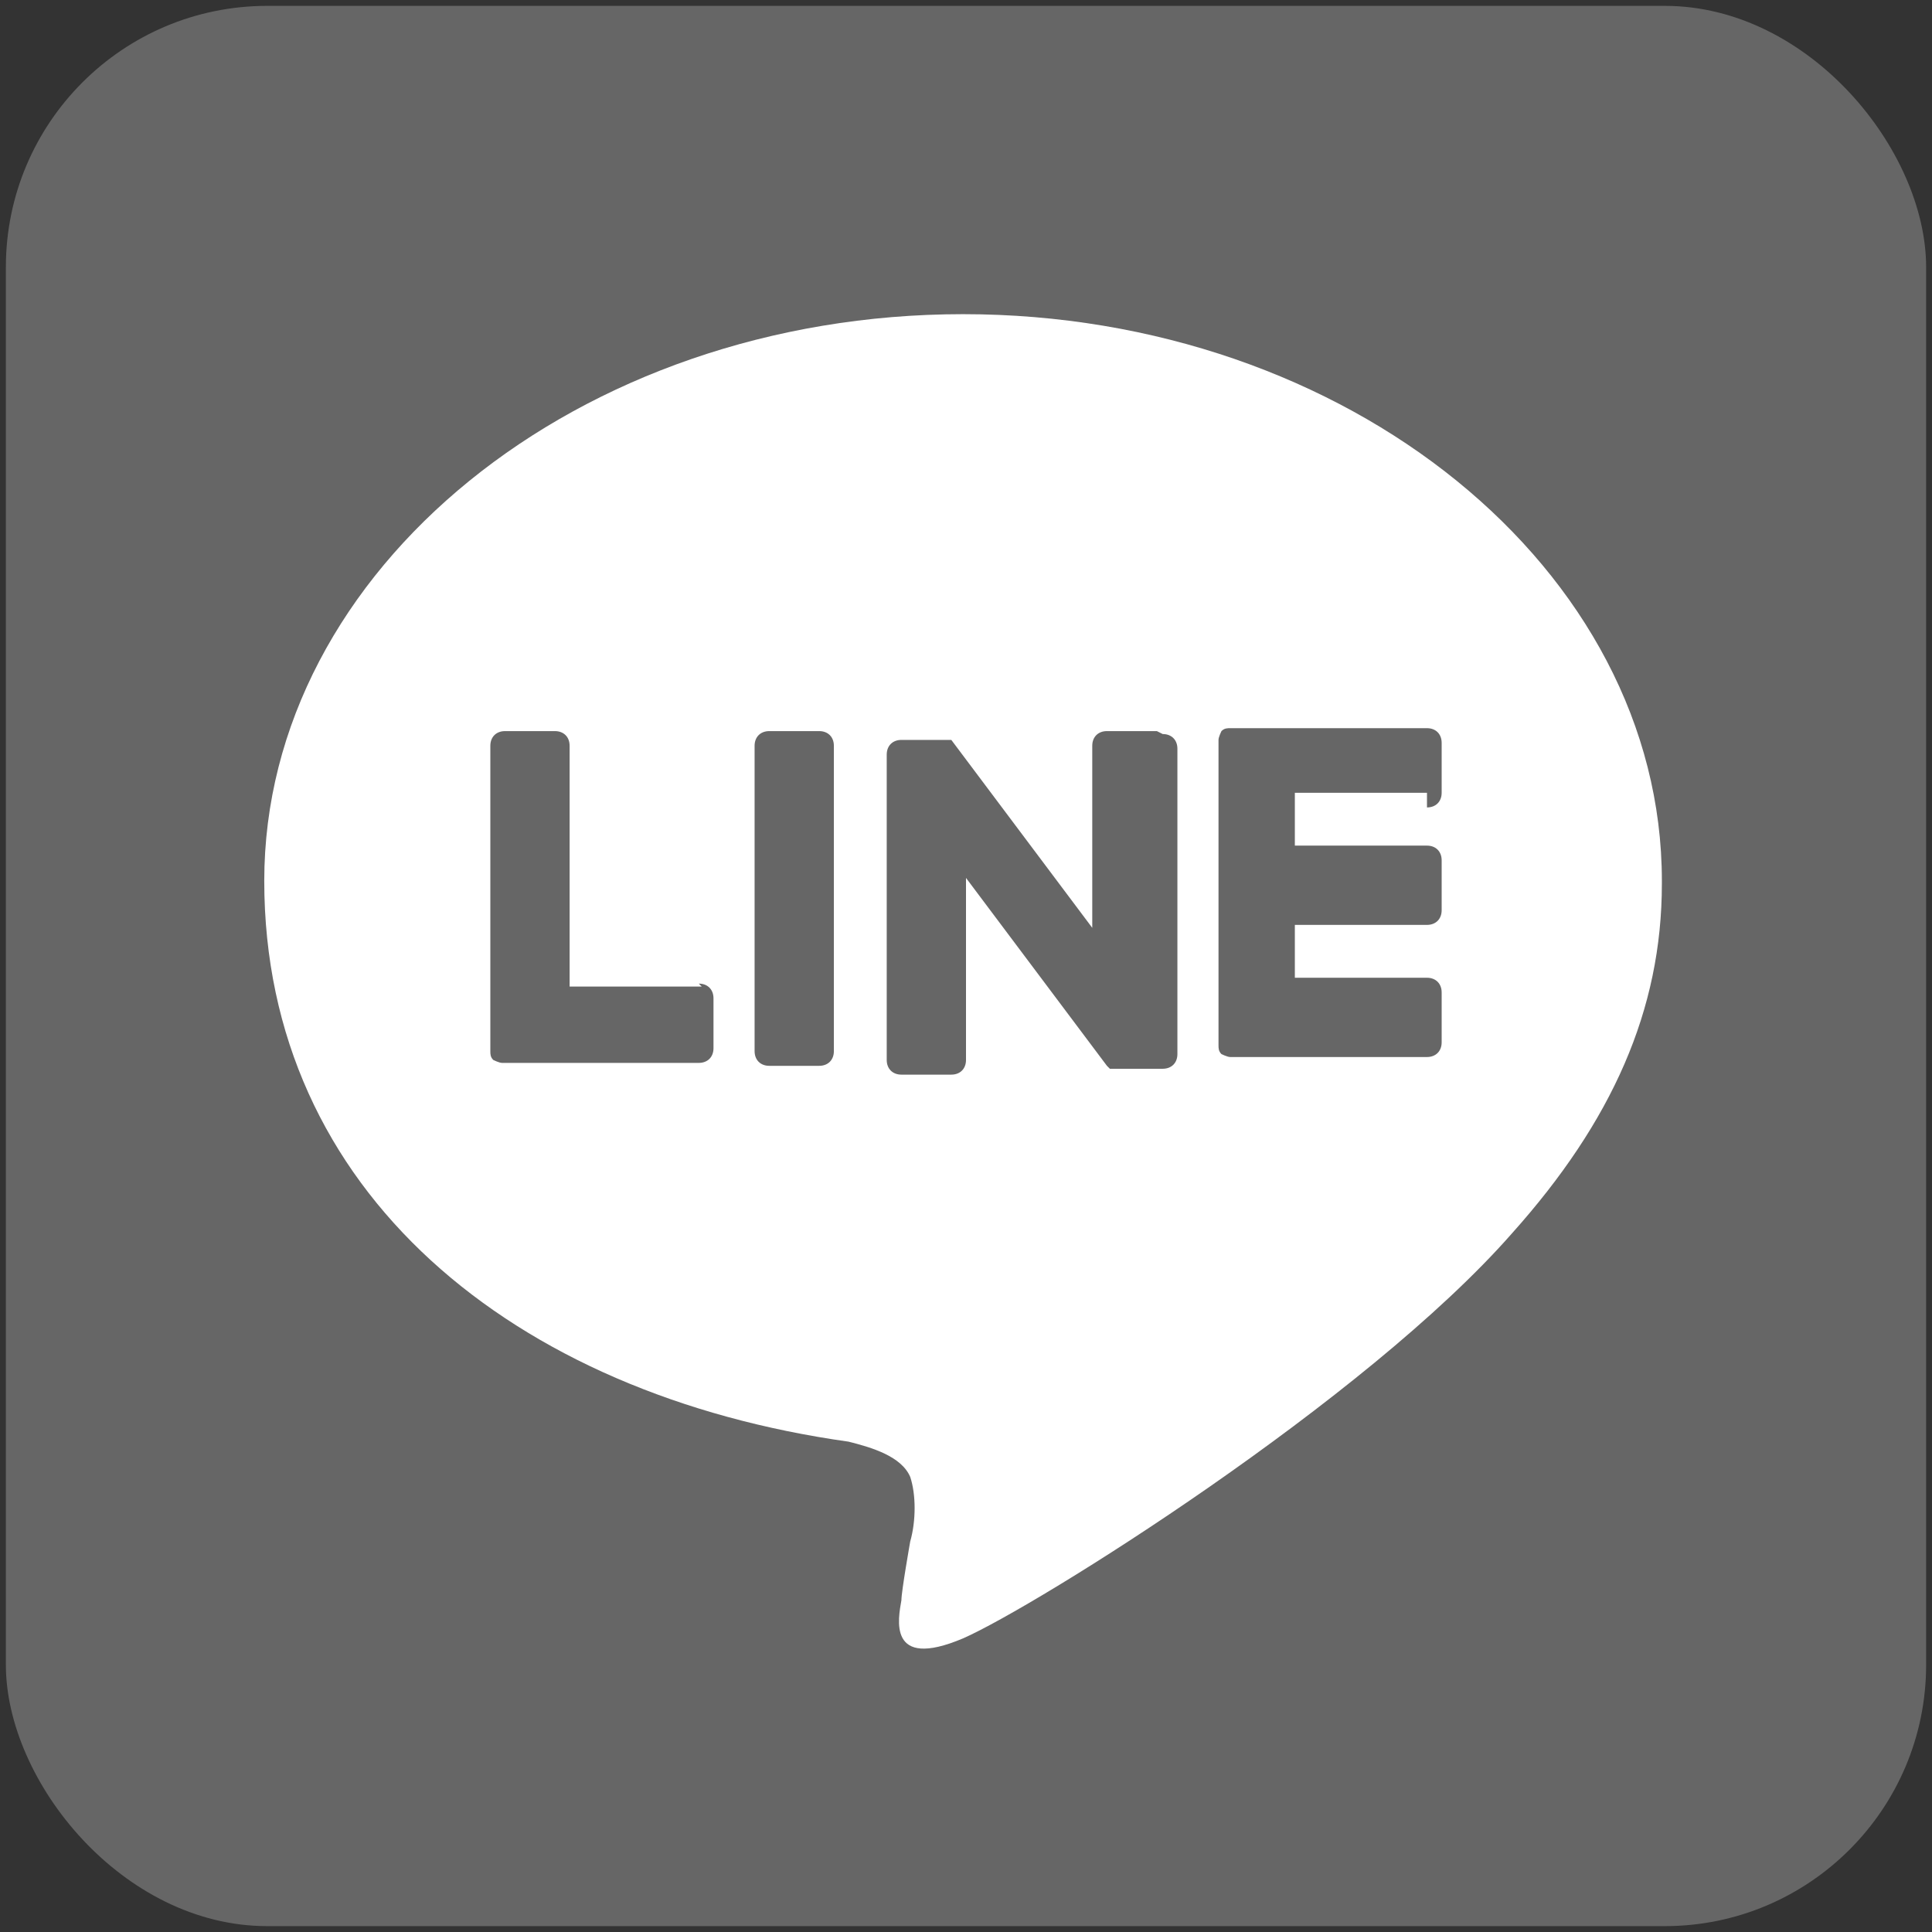
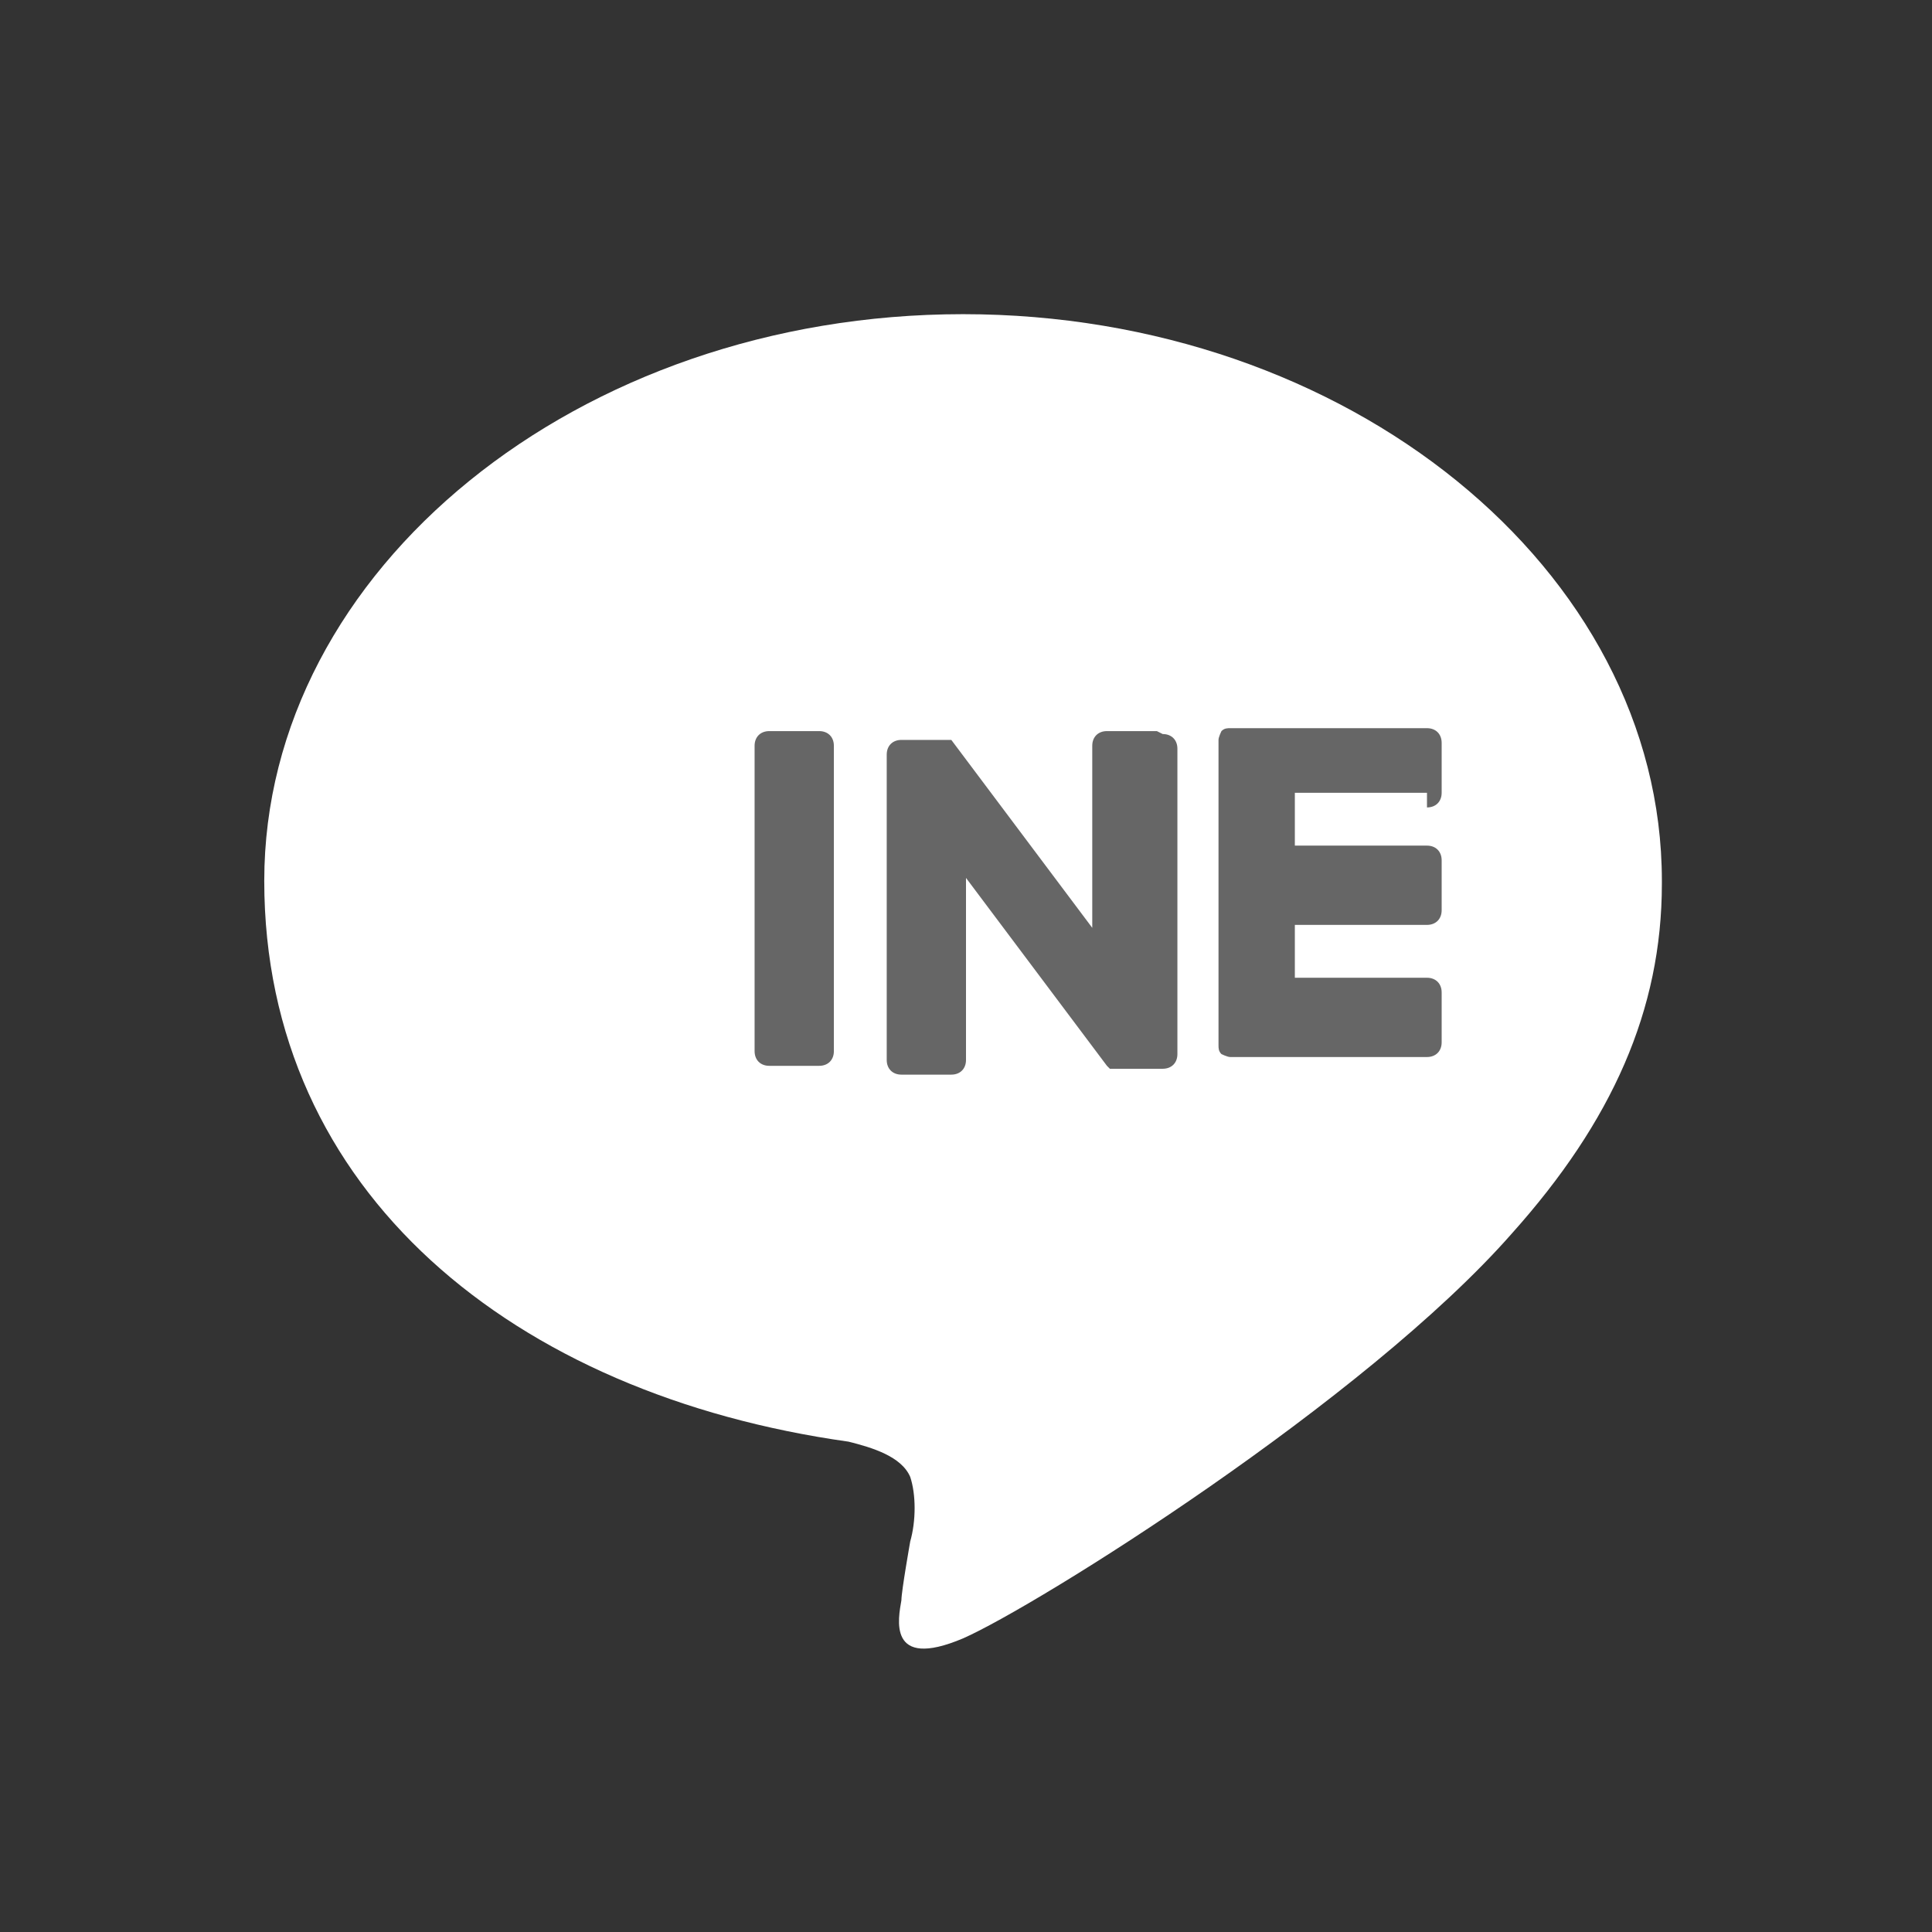
<svg xmlns="http://www.w3.org/2000/svg" id="_レイヤー_1" data-name="レイヤー_1" version="1.1" viewBox="0 0 65.8 65.8">
  <rect x="0" y="0" width="65.8" height="65.8" fill="#333333" stroke="none" />
  <defs>
    <style>
      .st0 {
        fill: #fff;
      }

      .st1 {
        fill: #666;
      }
    </style>
  </defs>
  <g id="FULL_COLOR_ICON">
-     <rect class="st1" x=".2" y=".2" width="65.4" height="65.4" rx="8.9" ry="8.9" />
    <g id="TYPE_A">
      <g>
        <path class="st0" d="M56.6,30c0-10.6-10.7-19.3-23.8-19.3S9,19.4,9,30s8.5,17.5,19.9,19.1c.8.2,1.8.5,2.1,1.2.2.6.2,1.5,0,2.2,0,0-.3,1.7-.3,2-.1.6-.5,2.4,2.1,1.3,2.5-1.1,13.7-8.1,18.7-13.8h0c3.4-3.8,5.1-7.6,5.1-11.9" />
        <g>
          <path class="st1" d="M27.9,24.9h-1.7c-.3,0-.5.2-.5.5v10.4c0,.3.2.5.5.5h1.7c.3,0,.5-.2.5-.5v-10.4c0-.3-.2-.5-.5-.5" />
          <path class="st1" d="M39.4,24.9h-1.7c-.3,0-.5.2-.5.5v6.2l-4.8-6.4s0,0,0,0c0,0,0,0,0,0,0,0,0,0,0,0,0,0,0,0,0,0,0,0,0,0,0,0,0,0,0,0,0,0,0,0,0,0,0,0,0,0,0,0,0,0,0,0,0,0,0,0,0,0,0,0,0,0,0,0,0,0,0,0,0,0,0,0,0,0,0,0,0,0,0,0,0,0,0,0,0,0,0,0,0,0,0,0,0,0,0,0,0,0,0,0,0,0,0,0,0,0,0,0,0,0,0,0,0,0,0,0h-1.7c-.3,0-.5.2-.5.5v10.4c0,.3.2.5.5.5h1.7c.3,0,.5-.2.5-.5v-6.2l4.8,6.4s0,0,.1.1c0,0,0,0,0,0,0,0,0,0,0,0,0,0,0,0,0,0,0,0,0,0,0,0,0,0,0,0,0,0,0,0,0,0,0,0,0,0,0,0,0,0,0,0,0,0,0,0,0,0,0,0,.1,0h1.7c.3,0,.5-.2.5-.5v-10.4c0-.3-.2-.5-.5-.5" />
-           <path class="st1" d="M23.9,33.6h-4.5v-8.2c0-.3-.2-.5-.5-.5h-1.7c-.3,0-.5.2-.5.5v10.4h0c0,.1,0,.2.1.3,0,0,0,0,0,0,0,0,0,0,0,0,0,0,.2.1.3.1h6.7c.3,0,.5-.2.5-.5v-1.7c0-.3-.2-.5-.5-.5" />
          <path class="st1" d="M48.6,27.5c.3,0,.5-.2.5-.5v-1.7c0-.3-.2-.5-.5-.5h-6.7c-.1,0-.2,0-.3.1,0,0,0,0,0,0,0,0,0,0,0,0,0,0-.1.2-.1.3h0v10.4h0c0,.1,0,.2.1.3,0,0,0,0,0,0,0,0,0,0,0,0,0,0,.2.1.3.1h6.7c.3,0,.5-.2.5-.5v-1.7c0-.3-.2-.5-.5-.5h-4.5v-1.8h4.5c.3,0,.5-.2.5-.5v-1.7c0-.3-.2-.5-.5-.5h-4.5v-1.8h4.5Z" />
        </g>
      </g>
    </g>
  </g>
</svg>